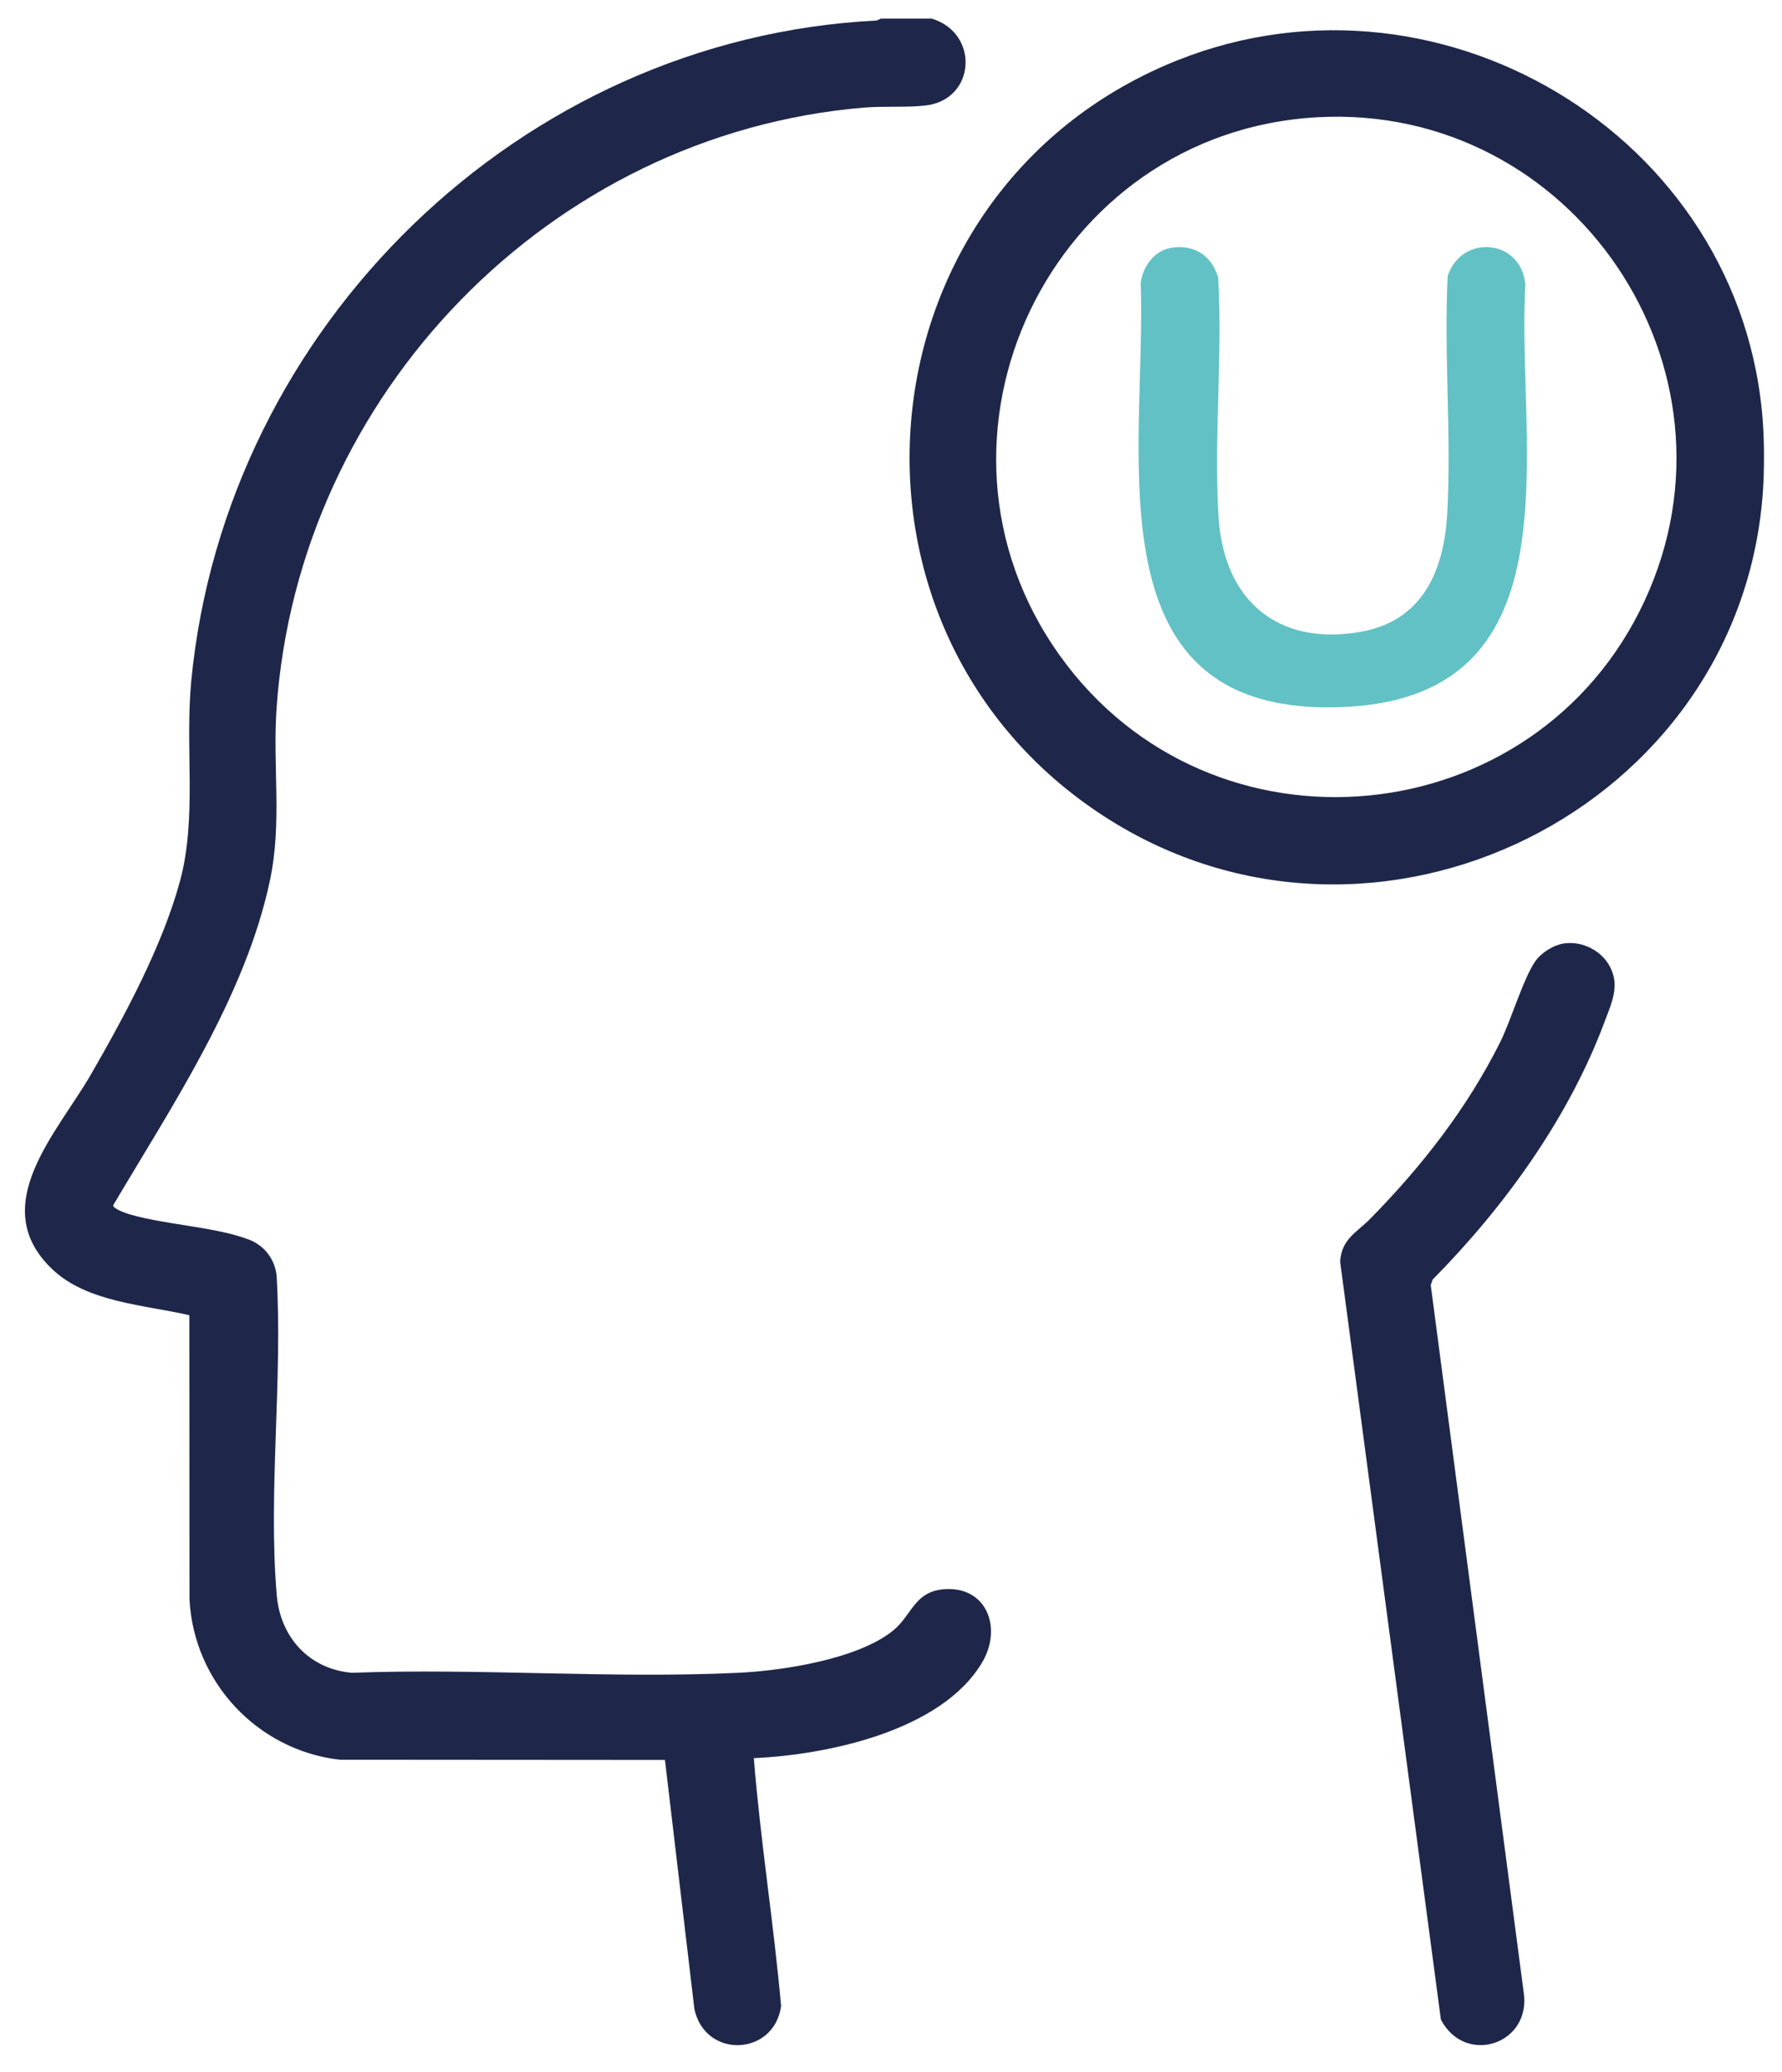
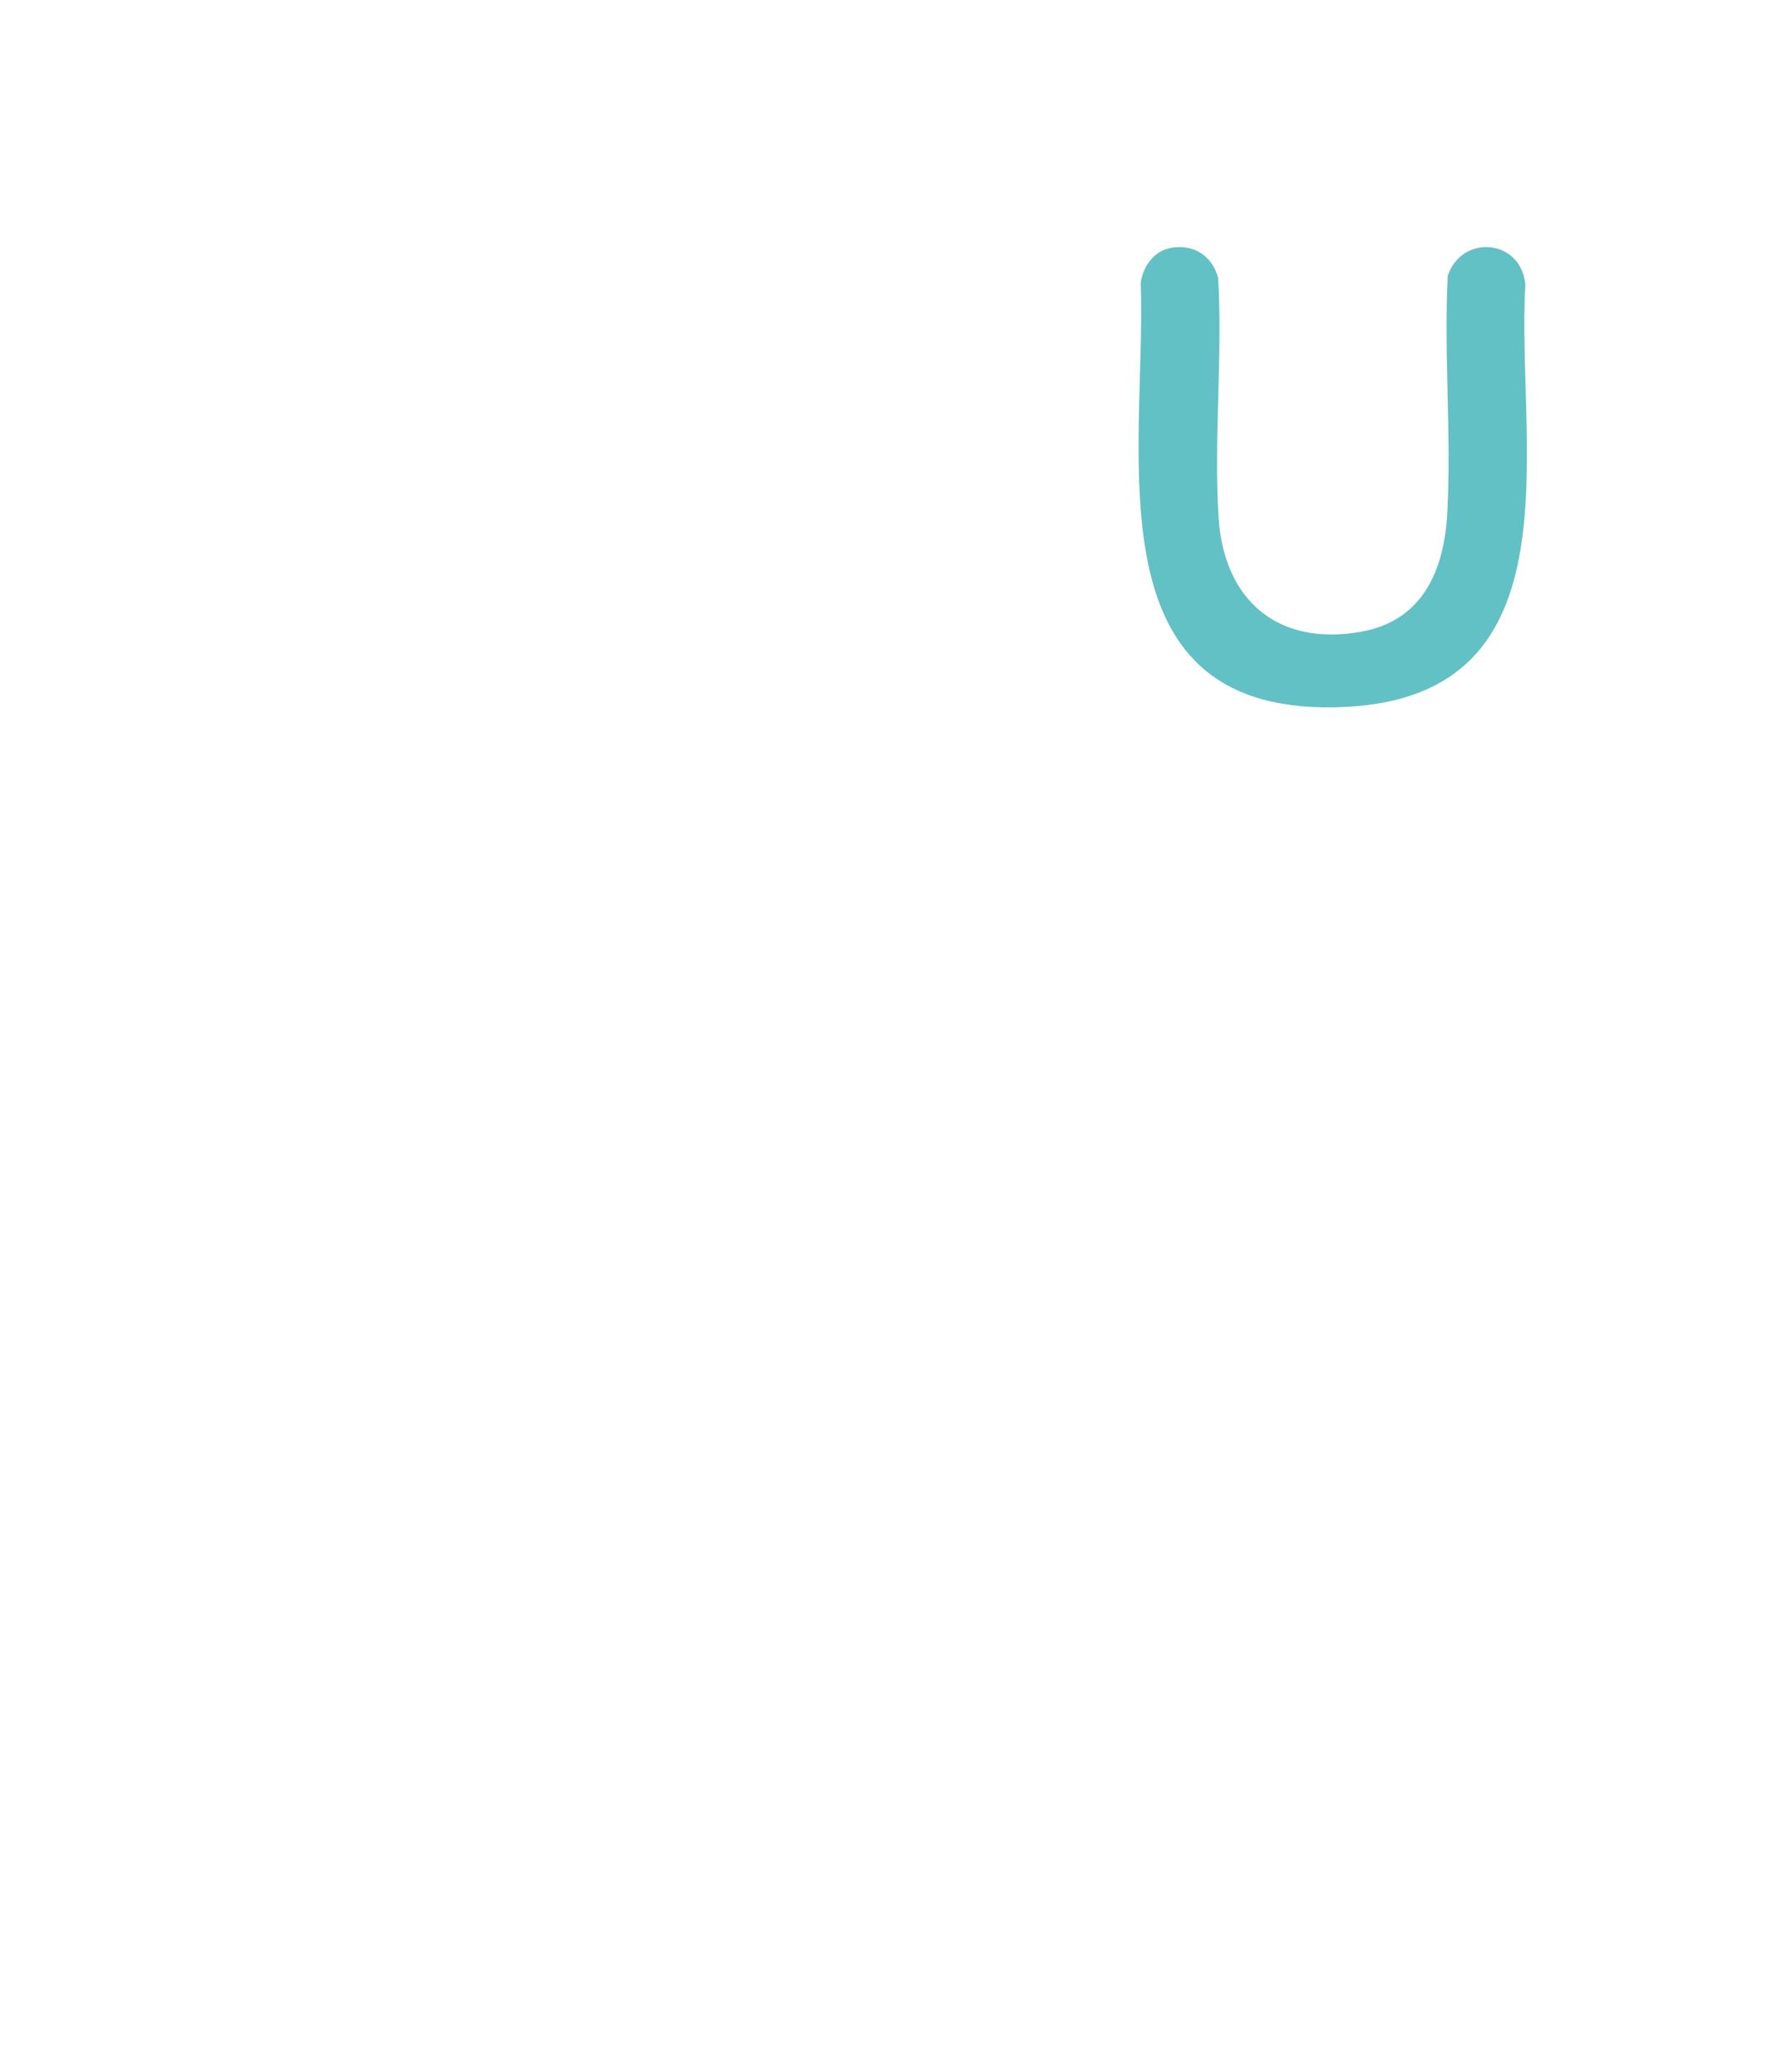
<svg xmlns="http://www.w3.org/2000/svg" id="Layer_1" data-name="Layer 1" viewBox="0 0 235.4 273.65">
  <defs>
    <style>      .cls-1 {        fill: #1e274a;      }      .cls-2 {        fill: #62c1c4;      }    </style>
  </defs>
-   <path class="cls-1" d="M123.09,2.46c6.33,1.92,5.83,10.73-.87,11.48-2.51.28-5.5.05-8.12.27-41.49,3.51-74.66,37.88-77.56,79.25-.55,7.79.76,15.09-.89,22.85-3.24,15.26-12.87,29.63-20.7,42.86-.03.47,1.73,1.06,2.16,1.19,4.77,1.41,11.37,1.64,15.82,3.36,2.01.78,3.41,2.62,3.61,4.78.82,13.65-1.14,28.69.02,42.18.48,5.55,4.28,9.73,9.91,10.23,16.87-.63,34.29.8,51.09,0,5.87-.28,15.7-1.8,20.36-5.53,2.55-2.04,2.83-5.17,6.72-5.5,5.67-.49,7.82,5.07,5.1,9.66-5.36,9.05-20.45,12.21-30.16,12.64.87,10.93,2.63,21.8,3.6,32.73-.89,6.61-10.01,7.04-11.45.42l-3.89-32.91-43-.03c-10.86-1.28-19.25-10.26-19.81-21.19l-.02-37.51c-5.93-1.38-13.5-1.68-18.12-6.09-8.76-8.35.68-18.01,5.14-25.74s9.42-16.96,11.73-25.44.64-17.58,1.51-26.55C29.8,43.13,68.75,5.07,115.8,2.71l.58-.25h6.71Z" />
-   <path class="cls-1" d="M232.9,56.18c.16,2.46.16,5.93,0,8.39-2.71,42.31-51.28,66.36-87.01,43.26-37.68-24.36-33.11-81.28,7.97-99.17,35.31-15.38,76.57,9,79.04,47.52ZM174.11,15.48c-35.26,1.89-54.71,42.33-34.09,71.12,19.99,27.9,62.89,23.77,77.26-7.32,14.18-30.68-9.57-65.6-43.17-63.8Z" />
-   <path class="cls-1" d="M206.71,124.58c2.33-.3,4.83.95,5.94,3.04,1.37,2.55.24,4.83-.67,7.27-4.73,12.72-13.26,24.52-22.73,34.09l-.25.73,12.26,93.27c1.16,6.96-7.68,9.91-10.92,3.73l-13.31-100.1c.19-3.01,2.19-3.84,3.96-5.64,6.81-6.92,12.82-14.61,17.18-23.34,1.44-2.89,3.08-8.46,4.65-10.7.82-1.16,2.46-2.17,3.88-2.35Z" />
  <path class="cls-2" d="M154.68,32.73c3.03-.52,5.43,1.04,6.24,3.96.6,10.37-.6,21.3.05,31.6.68,10.89,7.71,17.08,18.76,15.15,8.19-1.43,11.03-8.08,11.45-15.64.57-10.28-.46-21.03.06-31.35,1.82-5.56,9.69-4.94,10.26,1.13-1.24,21.05,7.32,54.16-23.62,55.77-34.39,1.79-26.41-33.35-27.19-55.97.24-2.14,1.77-4.27,3.99-4.64Z" />
</svg>